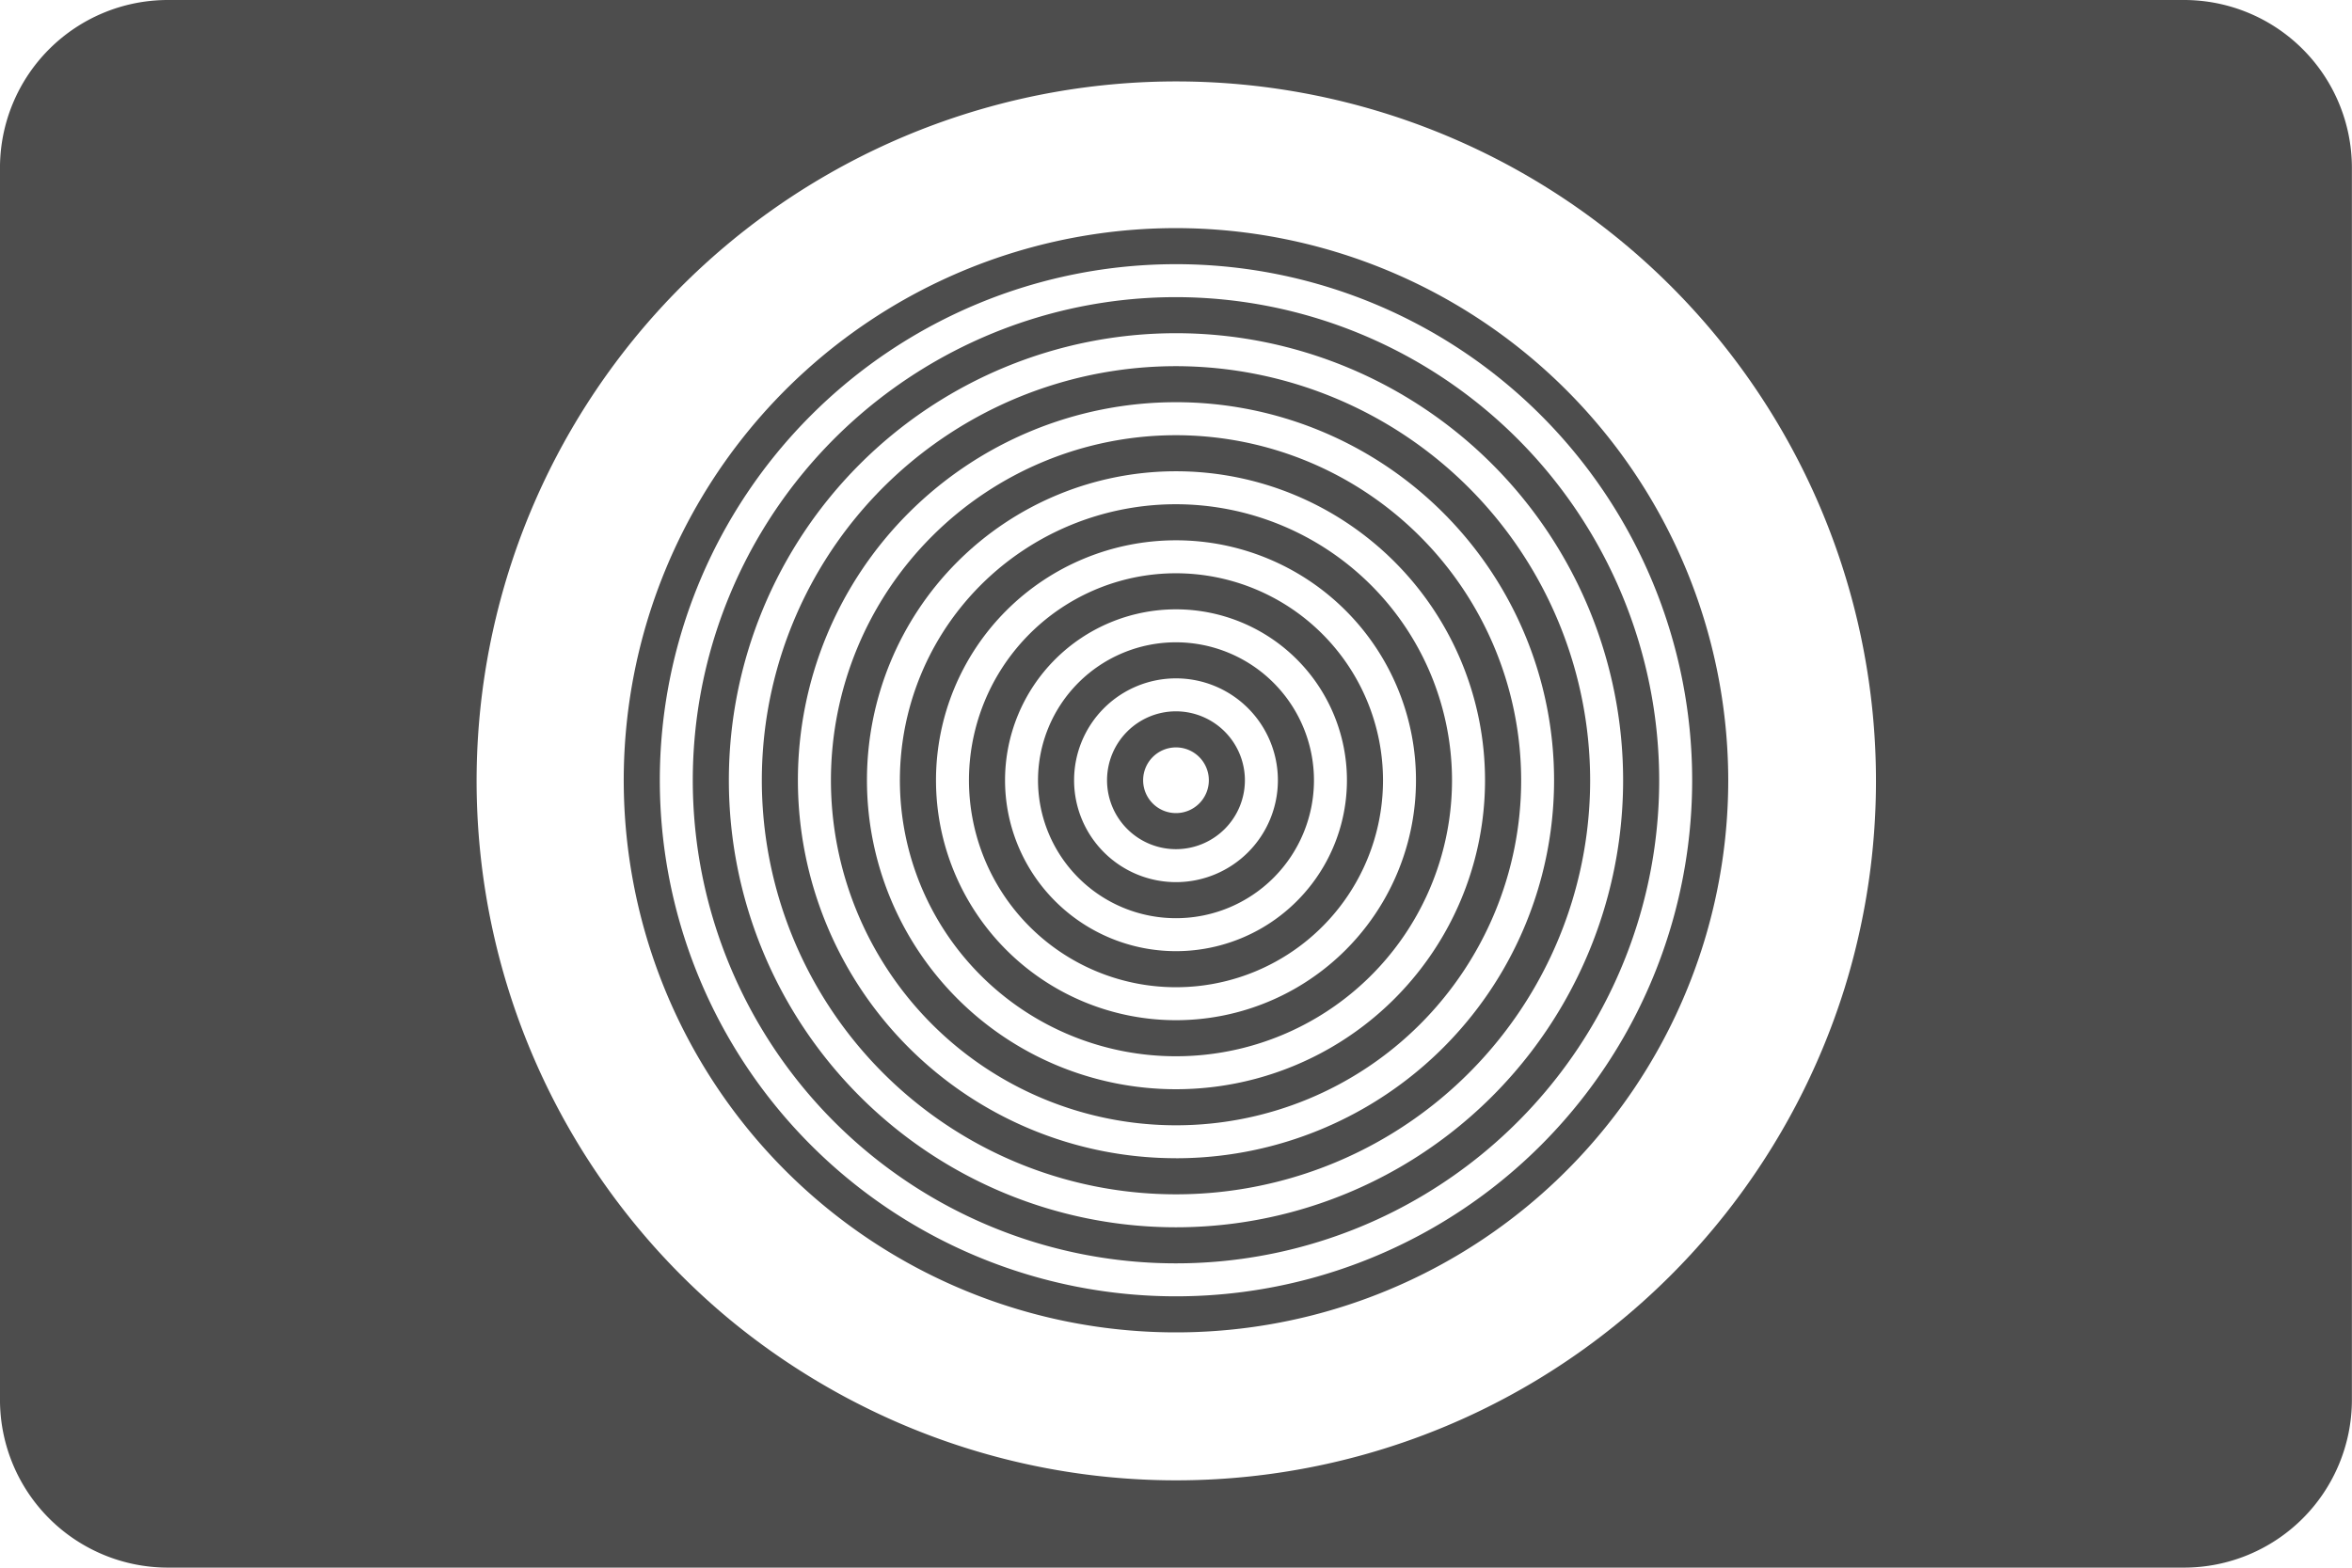
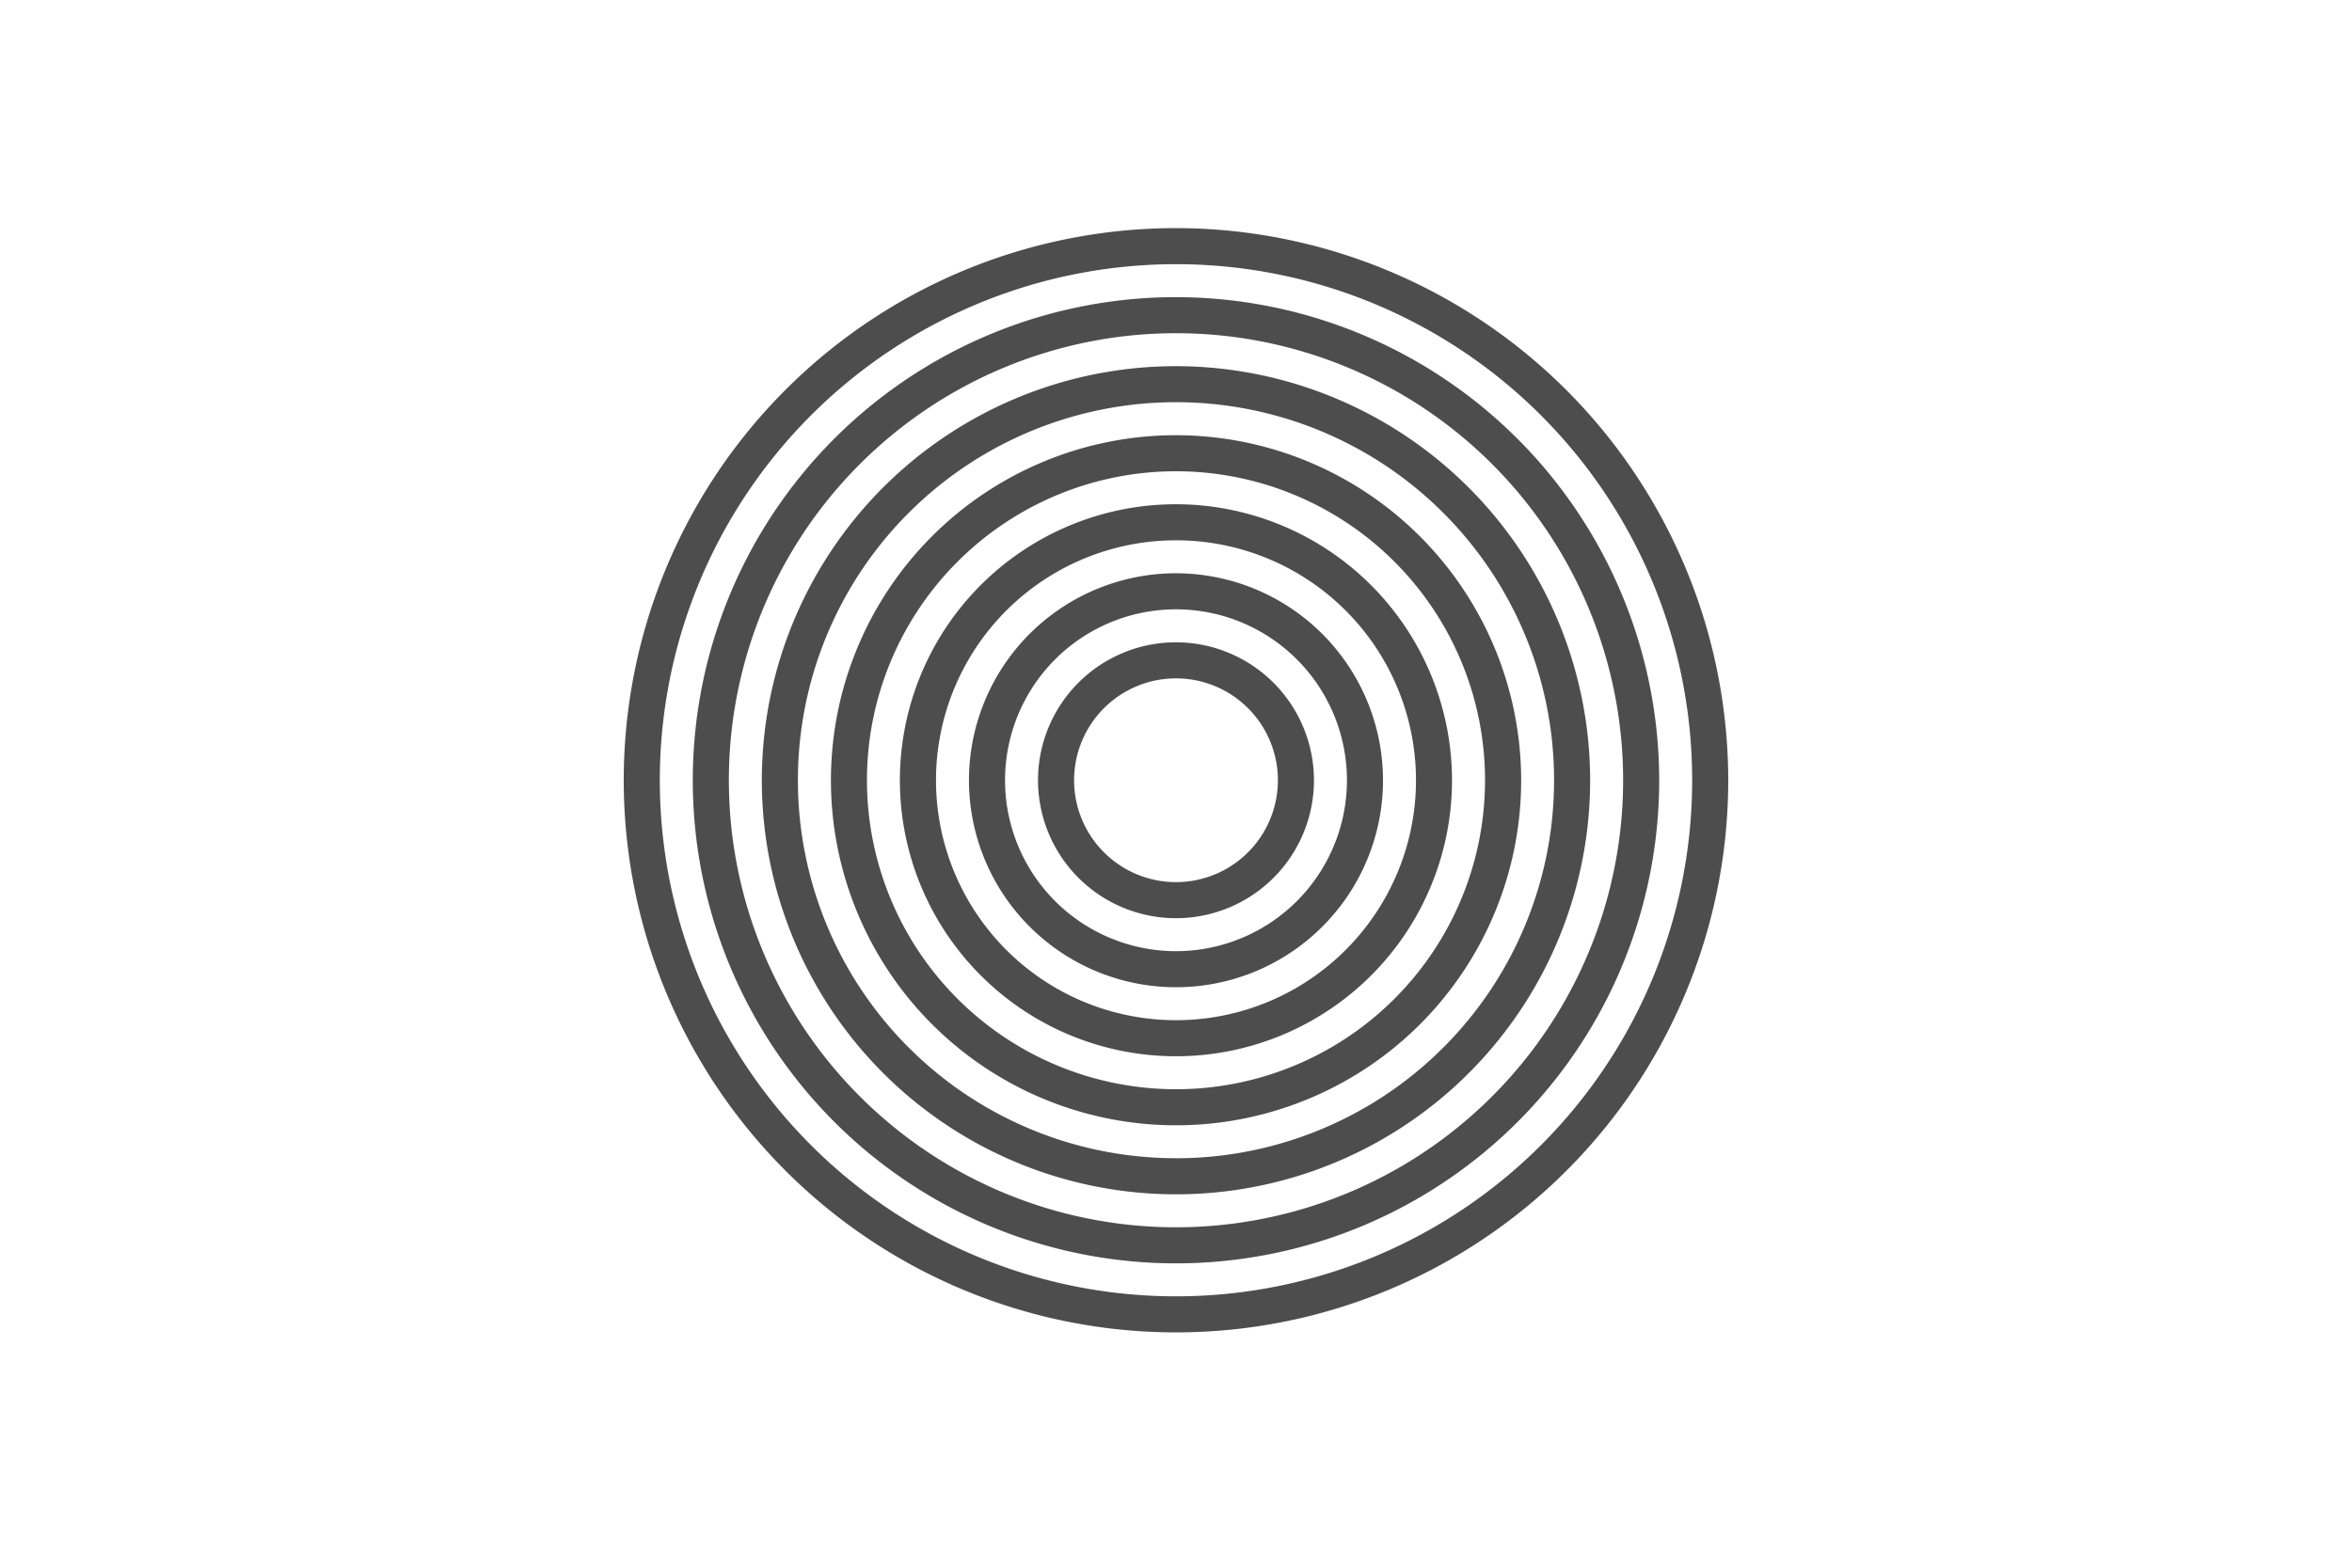
<svg xmlns="http://www.w3.org/2000/svg" width="119.055" height="79.37" viewBox="0 0 119.055 79.37">
  <g transform="translate(59.527 39.685)">
    <g transform="translate(-59.528 -39.685)">
      <path d="M59.528,18.539A20.964,20.964,0,1,0,80.492,39.5,20.988,20.988,0,0,0,59.528,18.539Zm0,40.1A19.138,19.138,0,1,1,78.666,39.5,19.138,19.138,0,0,1,59.528,58.641Z" fill="#4d4d4d" />
      <path d="M59.528,22.034A17.469,17.469,0,1,0,77,39.5,17.489,17.489,0,0,0,59.528,22.034Zm0,33.112A15.643,15.643,0,1,1,75.171,39.5,15.644,15.644,0,0,1,59.528,55.146Z" fill="#4d4d4d" />
      <path d="M59.528,29.024A10.479,10.479,0,1,0,70.007,39.5,10.49,10.49,0,0,0,59.528,29.024Zm0,19.132A8.653,8.653,0,1,1,68.181,39.5,8.653,8.653,0,0,1,59.528,48.156Z" fill="#4d4d4d" />
      <path d="M59.528,32.519A6.984,6.984,0,1,0,66.512,39.5,6.992,6.992,0,0,0,59.528,32.519Zm0,12.142A5.158,5.158,0,1,1,64.686,39.5,5.158,5.158,0,0,1,59.528,44.661Z" fill="#4d4d4d" />
-       <path d="M59.528,36.014A3.489,3.489,0,1,0,63.016,39.5,3.493,3.493,0,0,0,59.528,36.014Zm0,5.152A1.663,1.663,0,1,1,61.191,39.5,1.663,1.663,0,0,1,59.528,41.166Z" fill="#4d4d4d" />
      <path d="M59.528,25.529A13.974,13.974,0,1,0,73.5,39.5,13.99,13.99,0,0,0,59.528,25.529Zm0,26.122A12.148,12.148,0,1,1,71.676,39.5,12.148,12.148,0,0,1,59.528,51.651Z" fill="#4d4d4d" />
      <path d="M59.528,15.044A24.459,24.459,0,1,0,83.987,39.5,24.487,24.487,0,0,0,59.528,15.044Zm0,47.092A22.633,22.633,0,1,1,82.161,39.5,22.634,22.634,0,0,1,59.528,62.136Z" fill="#4d4d4d" />
-       <path d="M110.551,0H8.5A8.5,8.5,0,0,0,0,8.5V70.866a8.5,8.5,0,0,0,8.5,8.5H110.551a8.5,8.5,0,0,0,8.5-8.5V8.5A8.5,8.5,0,0,0,110.551,0ZM93.368,50.04A35.555,35.555,0,0,1,77.9,69.806q-1.461.888-3.012,1.636a35.368,35.368,0,0,1-31.506-.4q-.7-.357-1.376-.744a35.54,35.54,0,0,1-5.018-3.452q-.687-.567-1.343-1.168A35.417,35.417,0,1,1,93.368,50.04Z" fill="#4d4d4d" />
      <path d="M59.528,11.549A27.954,27.954,0,1,0,87.482,39.5,27.986,27.986,0,0,0,59.528,11.549Zm0,54.082A26.128,26.128,0,1,1,85.656,39.5,26.128,26.128,0,0,1,59.528,65.631Z" fill="#4d4d4d" />
    </g>
  </g>
</svg>